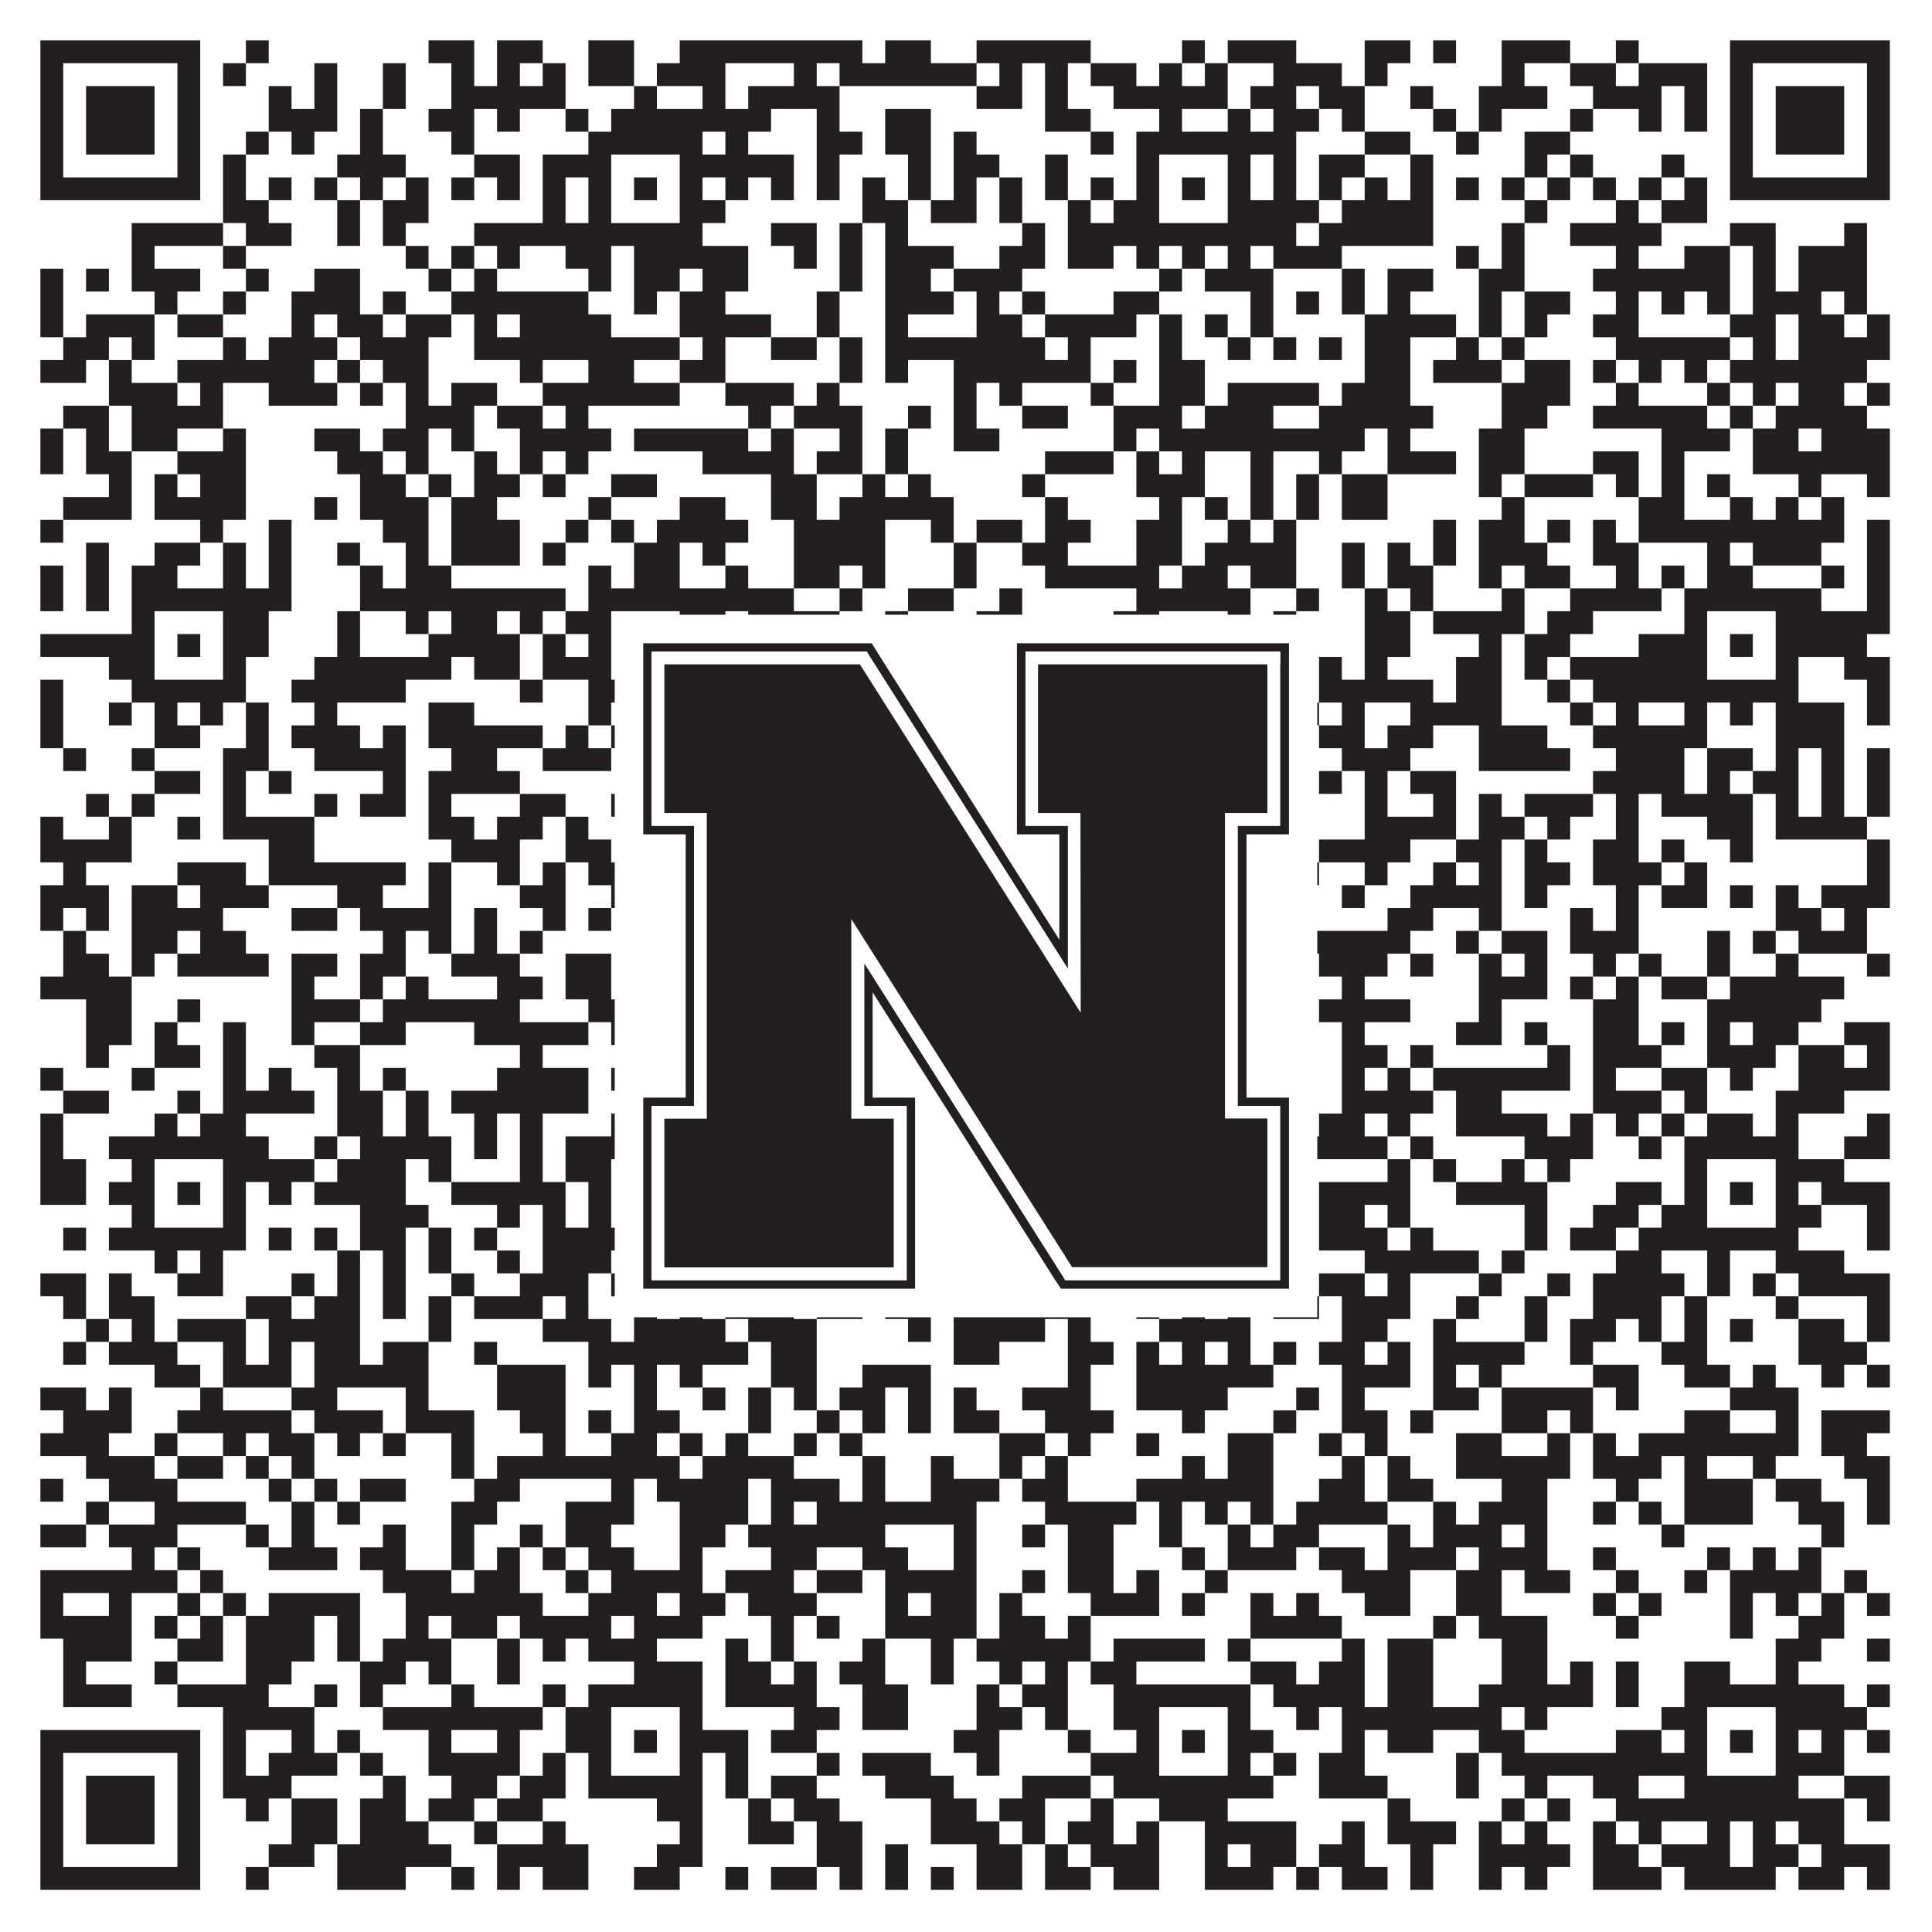
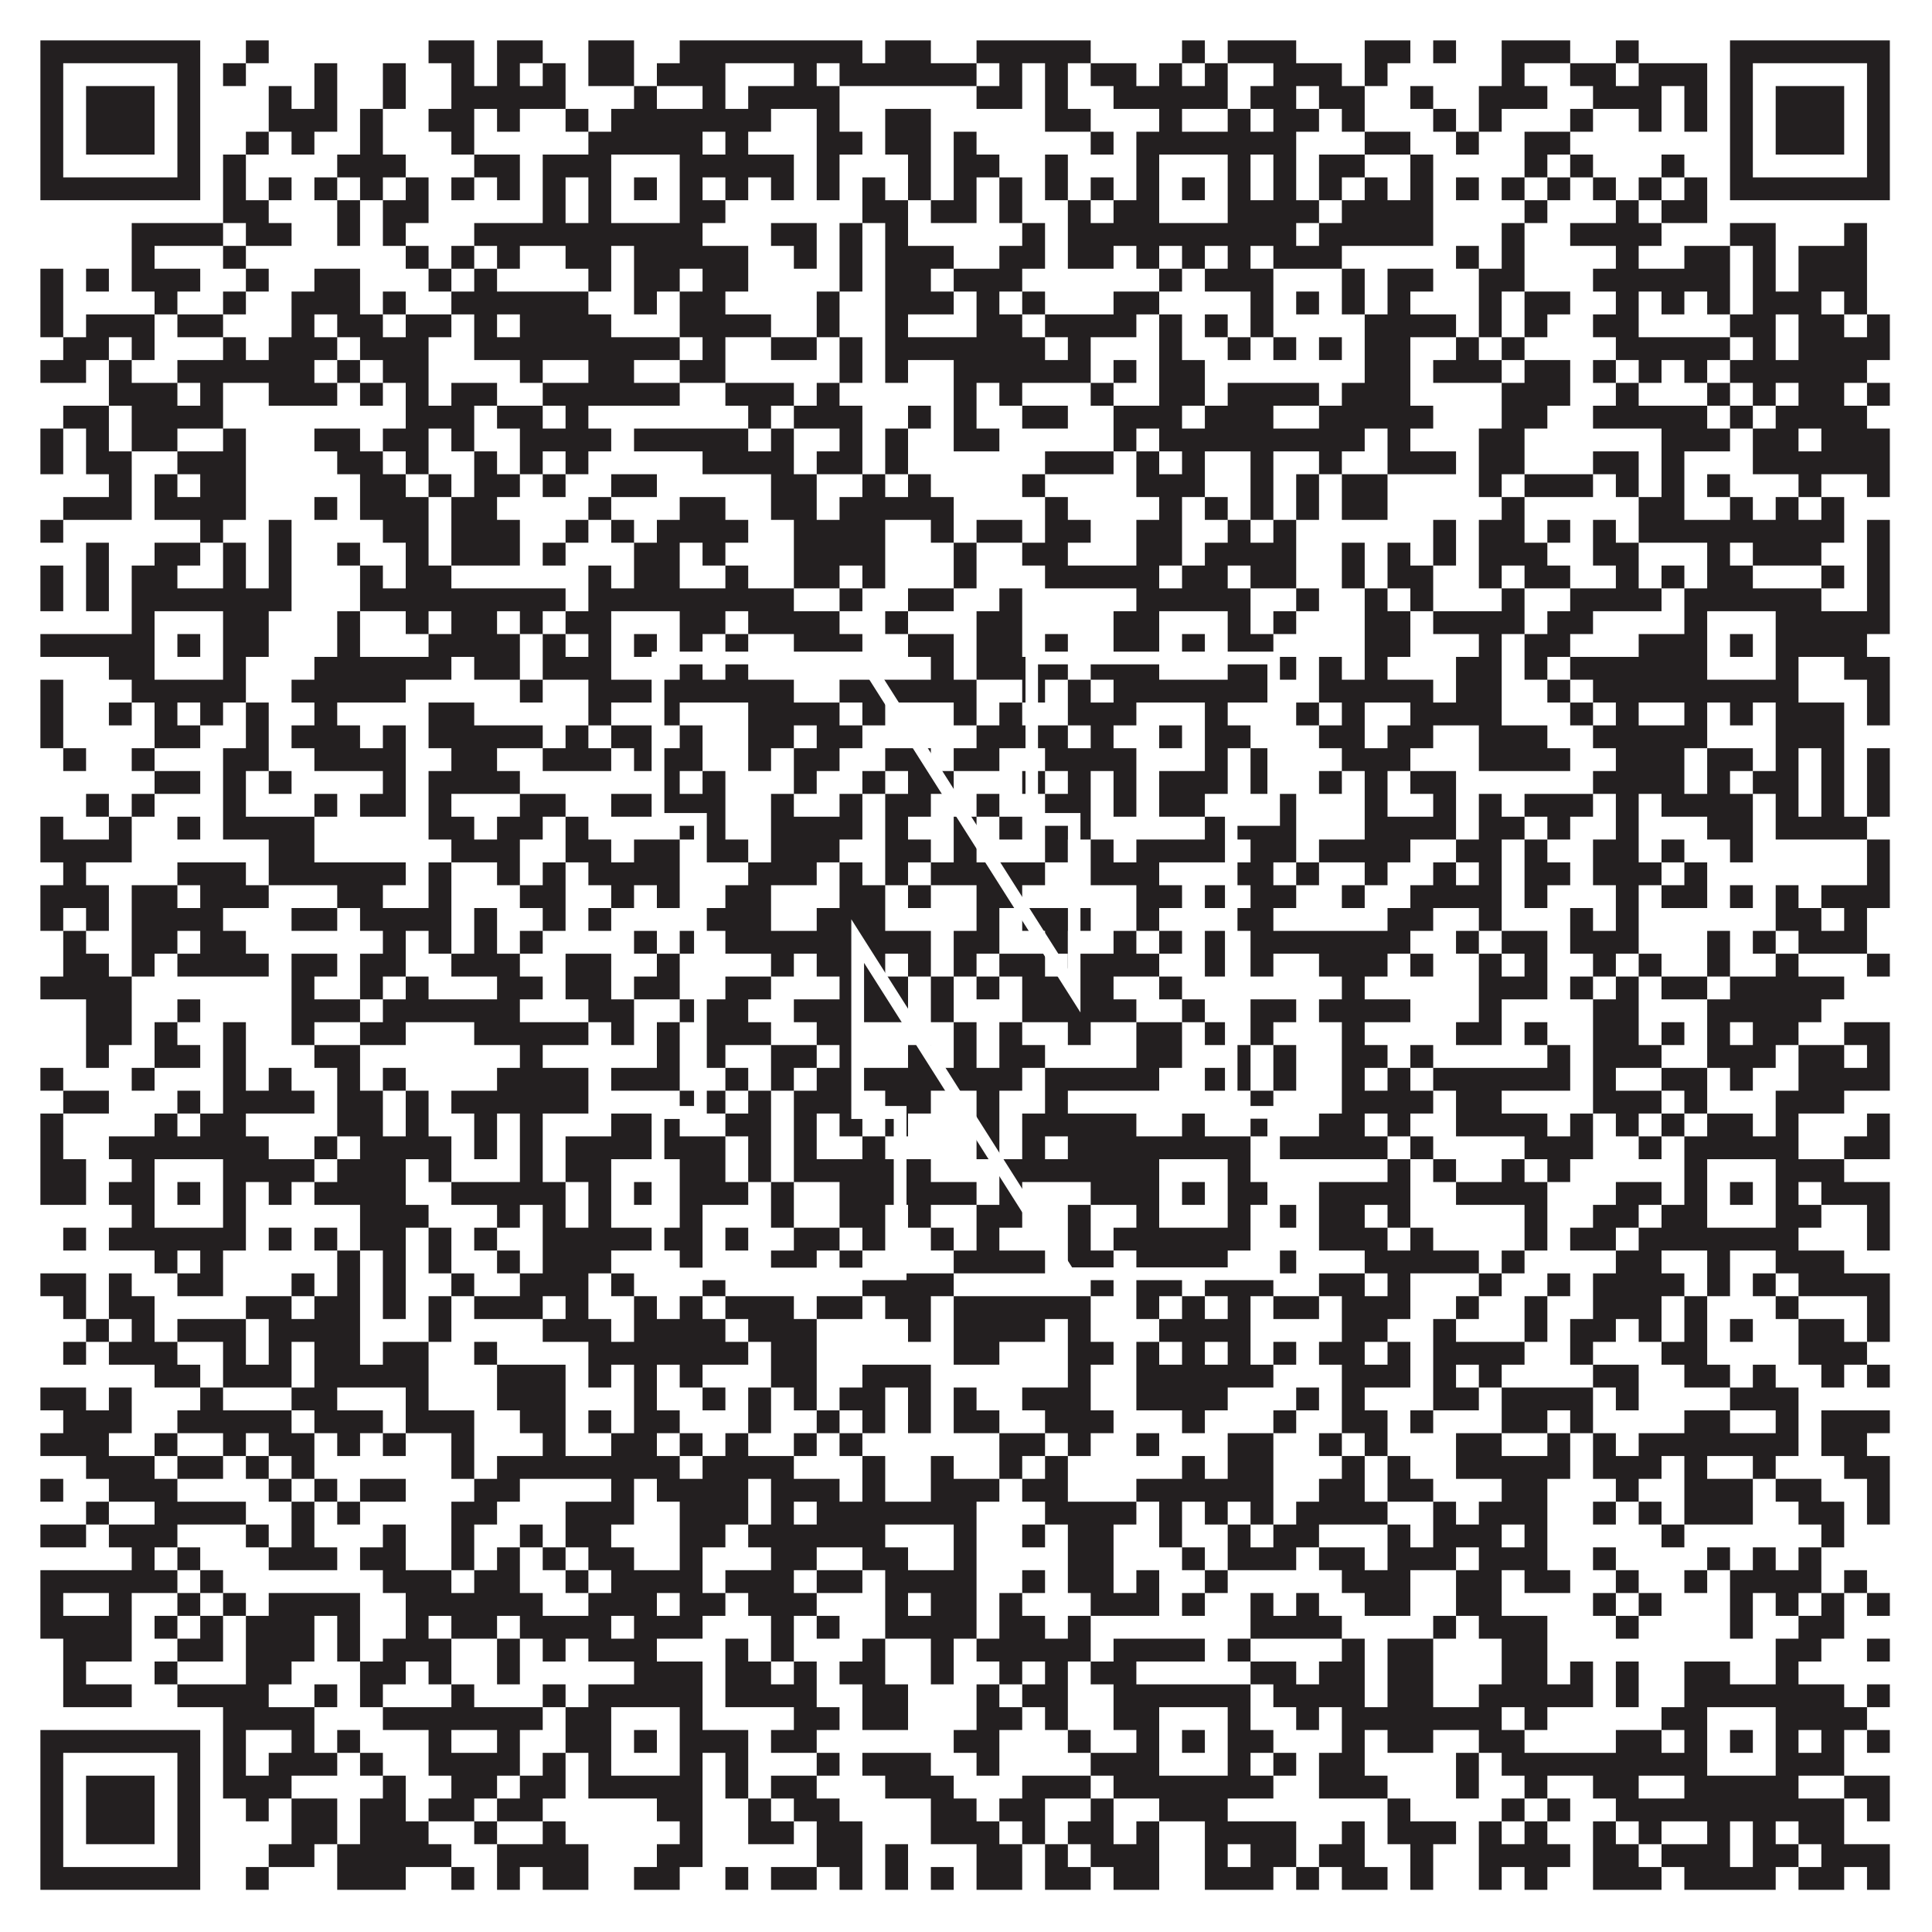
<svg xmlns="http://www.w3.org/2000/svg" version="1.1" width="1100px" height="1100px" viewBox="0 0 1100 1100">
  <rect x="0" y="0" width="1100" height="1100" fill="#ffffff" fill-opacity="1" />
  <path fill="#231f20" fill-opacity="1" d="M23,23L114,23L114,36L23,36ZM140,23L153,23L153,36L140,36ZM244,23L270,23L270,36L244,36ZM283,23L309,23L309,36L283,36ZM335,23L361,23L361,36L335,36ZM387,23L491,23L491,36L387,36ZM504,23L530,23L530,36L504,36ZM556,23L621,23L621,36L556,36ZM673,23L686,23L686,36L673,36ZM699,23L738,23L738,36L699,36ZM777,23L803,23L803,36L777,36ZM816,23L829,23L829,36L816,36ZM855,23L894,23L894,36L855,36ZM920,23L933,23L933,36L920,36ZM985,23L1076,23L1076,36L985,36ZM23,36L36,36L36,49L23,49ZM101,36L114,36L114,49L101,49ZM127,36L140,36L140,49L127,49ZM179,36L192,36L192,49L179,49ZM218,36L231,36L231,49L218,49ZM257,36L270,36L270,49L257,49ZM283,36L296,36L296,49L283,49ZM309,36L322,36L322,49L309,49ZM335,36L361,36L361,49L335,49ZM374,36L413,36L413,49L374,49ZM452,36L465,36L465,49L452,49ZM478,36L556,36L556,49L478,49ZM569,36L582,36L582,49L569,49ZM595,36L608,36L608,49L595,49ZM621,36L647,36L647,49L621,49ZM660,36L673,36L673,49L660,49ZM686,36L699,36L699,49L686,49ZM725,36L764,36L764,49L725,49ZM777,36L790,36L790,49L777,49ZM855,36L868,36L868,49L855,49ZM894,36L920,36L920,49L894,49ZM933,36L972,36L972,49L933,49ZM985,36L998,36L998,49L985,49ZM1063,36L1076,36L1076,49L1063,49ZM23,49L36,49L36,62L23,62ZM49,49L88,49L88,62L49,62ZM101,49L114,49L114,62L101,62ZM153,49L166,49L166,62L153,62ZM179,49L192,49L192,62L179,62ZM218,49L231,49L231,62L218,62ZM257,49L322,49L322,62L257,62ZM361,49L374,49L374,62L361,62ZM400,49L413,49L413,62L400,62ZM426,49L478,49L478,62L426,62ZM556,49L582,49L582,62L556,62ZM595,49L608,49L608,62L595,62ZM634,49L699,49L699,62L634,62ZM712,49L738,49L738,62L712,62ZM751,49L777,49L777,62L751,62ZM803,49L816,49L816,62L803,62ZM842,49L881,49L881,62L842,62ZM907,49L946,49L946,62L907,62ZM959,49L972,49L972,62L959,62ZM985,49L998,49L998,62L985,62ZM1011,49L1050,49L1050,62L1011,62ZM1063,49L1076,49L1076,62L1063,62ZM23,62L36,62L36,75L23,75ZM49,62L88,62L88,75L49,75ZM101,62L114,62L114,75L101,75ZM153,62L192,62L192,75L153,75ZM205,62L218,62L218,75L205,75ZM244,62L270,62L270,75L244,75ZM283,62L296,62L296,75L283,75ZM322,62L335,62L335,75L322,75ZM348,62L439,62L439,75L348,75ZM465,62L478,62L478,75L465,75ZM504,62L530,62L530,75L504,75ZM595,62L621,62L621,75L595,75ZM660,62L673,62L673,75L660,75ZM699,62L712,62L712,75L699,75ZM725,62L751,62L751,75L725,75ZM764,62L777,62L777,75L764,75ZM816,62L829,62L829,75L816,75ZM842,62L855,62L855,75L842,75ZM894,62L907,62L907,75L894,75ZM933,62L946,62L946,75L933,75ZM959,62L972,62L972,75L959,75ZM985,62L998,62L998,75L985,75ZM1011,62L1050,62L1050,75L1011,75ZM1063,62L1076,62L1076,75L1063,75ZM23,75L36,75L36,88L23,88ZM49,75L88,75L88,88L49,88ZM101,75L114,75L114,88L101,88ZM140,75L153,75L153,88L140,88ZM166,75L179,75L179,88L166,88ZM205,75L218,75L218,88L205,88ZM257,75L270,75L270,88L257,88ZM335,75L400,75L400,88L335,88ZM413,75L426,75L426,88L413,88ZM465,75L491,75L491,88L465,88ZM504,75L530,75L530,88L504,88ZM543,75L556,75L556,88L543,88ZM621,75L634,75L634,88L621,88ZM647,75L738,75L738,88L647,88ZM777,75L803,75L803,88L777,88ZM829,75L842,75L842,88L829,88ZM868,75L894,75L894,88L868,88ZM985,75L998,75L998,88L985,88ZM1011,75L1050,75L1050,88L1011,88ZM1063,75L1076,75L1076,88L1063,88ZM23,88L36,88L36,101L23,101ZM101,88L114,88L114,101L101,101ZM127,88L140,88L140,101L127,101ZM192,88L231,88L231,101L192,101ZM270,88L296,88L296,101L270,101ZM309,88L348,88L348,101L309,101ZM387,88L452,88L452,101L387,101ZM465,88L478,88L478,101L465,101ZM517,88L530,88L530,101L517,101ZM543,88L569,88L569,101L543,101ZM595,88L608,88L608,101L595,101ZM647,88L660,88L660,101L647,101ZM699,88L712,88L712,101L699,101ZM725,88L738,88L738,101L725,101ZM751,88L777,88L777,101L751,101ZM803,88L816,88L816,101L803,101ZM868,88L881,88L881,101L868,101ZM894,88L907,88L907,101L894,101ZM946,88L959,88L959,101L946,101ZM985,88L998,88L998,101L985,101ZM1063,88L1076,88L1076,101L1063,101ZM23,101L114,101L114,114L23,114ZM127,101L140,101L140,114L127,114ZM153,101L166,101L166,114L153,114ZM179,101L192,101L192,114L179,114ZM205,101L218,101L218,114L205,114ZM231,101L244,101L244,114L231,114ZM257,101L270,101L270,114L257,114ZM283,101L296,101L296,114L283,114ZM309,101L322,101L322,114L309,114ZM335,101L348,101L348,114L335,114ZM361,101L374,101L374,114L361,114ZM387,101L400,101L400,114L387,114ZM413,101L426,101L426,114L413,114ZM439,101L452,101L452,114L439,114ZM465,101L478,101L478,114L465,114ZM491,101L504,101L504,114L491,114ZM517,101L530,101L530,114L517,114ZM543,101L556,101L556,114L543,114ZM569,101L582,101L582,114L569,114ZM595,101L608,101L608,114L595,114ZM621,101L634,101L634,114L621,114ZM647,101L660,101L660,114L647,114ZM673,101L686,101L686,114L673,114ZM699,101L712,101L712,114L699,114ZM725,101L738,101L738,114L725,114ZM751,101L764,101L764,114L751,114ZM777,101L790,101L790,114L777,114ZM803,101L816,101L816,114L803,114ZM829,101L842,101L842,114L829,114ZM855,101L868,101L868,114L855,114ZM881,101L894,101L894,114L881,114ZM907,101L920,101L920,114L907,114ZM933,101L946,101L946,114L933,114ZM959,101L972,101L972,114L959,114ZM985,101L1076,101L1076,114L985,114ZM127,114L153,114L153,127L127,127ZM192,114L205,114L205,127L192,127ZM218,114L244,114L244,127L218,127ZM309,114L322,114L322,127L309,127ZM335,114L348,114L348,127L335,127ZM387,114L413,114L413,127L387,127ZM491,114L517,114L517,127L491,127ZM530,114L556,114L556,127L530,127ZM569,114L582,114L582,127L569,127ZM608,114L621,114L621,127L608,127ZM634,114L660,114L660,127L634,127ZM699,114L751,114L751,127L699,127ZM764,114L816,114L816,127L764,127ZM868,114L881,114L881,127L868,127ZM920,114L933,114L933,127L920,127ZM946,114L972,114L972,127L946,127ZM75,127L127,127L127,140L75,140ZM140,127L166,127L166,140L140,140ZM192,127L205,127L205,140L192,140ZM218,127L231,127L231,140L218,140ZM270,127L400,127L400,140L270,140ZM439,127L465,127L465,140L439,140ZM478,127L491,127L491,140L478,140ZM504,127L517,127L517,140L504,140ZM582,127L595,127L595,140L582,140ZM608,127L738,127L738,140L608,140ZM751,127L816,127L816,140L751,140ZM855,127L868,127L868,140L855,140ZM894,127L946,127L946,140L894,140ZM985,127L1011,127L1011,140L985,140ZM1050,127L1063,127L1063,140L1050,140ZM75,140L88,140L88,153L75,153ZM127,140L140,140L140,153L127,153ZM231,140L244,140L244,153L231,153ZM257,140L270,140L270,153L257,153ZM283,140L296,140L296,153L283,153ZM322,140L348,140L348,153L322,153ZM361,140L426,140L426,153L361,153ZM452,140L465,140L465,153L452,153ZM478,140L491,140L491,153L478,153ZM504,140L543,140L543,153L504,153ZM569,140L595,140L595,153L569,153ZM608,140L634,140L634,153L608,153ZM647,140L660,140L660,153L647,153ZM673,140L686,140L686,153L673,153ZM699,140L712,140L712,153L699,153ZM725,140L764,140L764,153L725,153ZM829,140L842,140L842,153L829,153ZM855,140L868,140L868,153L855,153ZM920,140L933,140L933,153L920,153ZM959,140L985,140L985,153L959,153ZM998,140L1011,140L1011,153L998,153ZM1024,140L1063,140L1063,153L1024,153ZM23,153L36,153L36,166L23,166ZM49,153L62,153L62,166L49,166ZM75,153L114,153L114,166L75,166ZM140,153L153,153L153,166L140,166ZM179,153L205,153L205,166L179,166ZM244,153L257,153L257,166L244,166ZM270,153L283,153L283,166L270,166ZM335,153L348,153L348,166L335,166ZM361,153L387,153L387,166L361,166ZM400,153L426,153L426,166L400,166ZM478,153L491,153L491,166L478,166ZM504,153L530,153L530,166L504,166ZM543,153L582,153L582,166L543,166ZM660,153L673,153L673,166L660,166ZM686,153L725,153L725,166L686,166ZM764,153L777,153L777,166L764,166ZM790,153L816,153L816,166L790,166ZM842,153L868,153L868,166L842,166ZM907,153L985,153L985,166L907,166ZM998,153L1011,153L1011,166L998,166ZM1024,153L1063,153L1063,166L1024,166ZM23,166L36,166L36,179L23,179ZM88,166L101,166L101,179L88,179ZM127,166L140,166L140,179L127,179ZM166,166L205,166L205,179L166,179ZM218,166L231,166L231,179L218,179ZM257,166L335,166L335,179L257,179ZM361,166L374,166L374,179L361,179ZM387,166L413,166L413,179L387,179ZM465,166L478,166L478,179L465,179ZM504,166L543,166L543,179L504,179ZM556,166L569,166L569,179L556,179ZM582,166L595,166L595,179L582,179ZM634,166L660,166L660,179L634,179ZM712,166L725,166L725,179L712,179ZM738,166L751,166L751,179L738,179ZM764,166L777,166L777,179L764,179ZM790,166L803,166L803,179L790,179ZM842,166L855,166L855,179L842,179ZM868,166L894,166L894,179L868,179ZM920,166L933,166L933,179L920,179ZM946,166L959,166L959,179L946,179ZM972,166L985,166L985,179L972,179ZM998,166L1037,166L1037,179L998,179ZM1050,166L1063,166L1063,179L1050,179ZM23,179L36,179L36,192L23,192ZM49,179L88,179L88,192L49,192ZM101,179L127,179L127,192L101,192ZM166,179L179,179L179,192L166,192ZM192,179L218,179L218,192L192,192ZM231,179L257,179L257,192L231,192ZM270,179L283,179L283,192L270,192ZM296,179L348,179L348,192L296,192ZM387,179L439,179L439,192L387,192ZM465,179L478,179L478,192L465,192ZM504,179L517,179L517,192L504,192ZM556,179L582,179L582,192L556,192ZM595,179L647,179L647,192L595,192ZM660,179L673,179L673,192L660,192ZM686,179L699,179L699,192L686,192ZM712,179L725,179L725,192L712,192ZM777,179L829,179L829,192L777,192ZM842,179L855,179L855,192L842,192ZM868,179L881,179L881,192L868,192ZM907,179L933,179L933,192L907,192ZM985,179L1011,179L1011,192L985,192ZM1024,179L1050,179L1050,192L1024,192ZM1063,179L1076,179L1076,192L1063,192ZM36,192L62,192L62,205L36,205ZM75,192L88,192L88,205L75,205ZM127,192L140,192L140,205L127,205ZM153,192L192,192L192,205L153,205ZM205,192L244,192L244,205L205,205ZM270,192L387,192L387,205L270,205ZM400,192L413,192L413,205L400,205ZM439,192L465,192L465,205L439,205ZM478,192L491,192L491,205L478,205ZM504,192L595,192L595,205L504,205ZM608,192L621,192L621,205L608,205ZM660,192L673,192L673,205L660,205ZM699,192L712,192L712,205L699,205ZM725,192L738,192L738,205L725,205ZM751,192L764,192L764,205L751,205ZM777,192L803,192L803,205L777,205ZM829,192L842,192L842,205L829,205ZM855,192L868,192L868,205L855,205ZM920,192L985,192L985,205L920,205ZM998,192L1011,192L1011,205L998,205ZM1024,192L1076,192L1076,205L1024,205ZM23,205L49,205L49,218L23,218ZM62,205L75,205L75,218L62,218ZM101,205L179,205L179,218L101,218ZM192,205L205,205L205,218L192,218ZM218,205L244,205L244,218L218,218ZM296,205L309,205L309,218L296,218ZM335,205L361,205L361,218L335,218ZM387,205L413,205L413,218L387,218ZM478,205L491,205L491,218L478,218ZM504,205L517,205L517,218L504,218ZM543,205L621,205L621,218L543,218ZM634,205L647,205L647,218L634,218ZM660,205L686,205L686,218L660,218ZM777,205L803,205L803,218L777,218ZM816,205L855,205L855,218L816,218ZM868,205L894,205L894,218L868,218ZM907,205L920,205L920,218L907,218ZM933,205L946,205L946,218L933,218ZM959,205L972,205L972,218L959,218ZM985,205L1063,205L1063,218L985,218ZM62,218L101,218L101,231L62,231ZM114,218L127,218L127,231L114,231ZM153,218L192,218L192,231L153,231ZM205,218L218,218L218,231L205,231ZM231,218L244,218L244,231L231,231ZM257,218L283,218L283,231L257,231ZM309,218L387,218L387,231L309,231ZM413,218L452,218L452,231L413,231ZM465,218L478,218L478,231L465,231ZM543,218L556,218L556,231L543,231ZM569,218L582,218L582,231L569,231ZM621,218L634,218L634,231L621,231ZM660,218L686,218L686,231L660,231ZM699,218L751,218L751,231L699,231ZM764,218L803,218L803,231L764,231ZM855,218L894,218L894,231L855,231ZM920,218L933,218L933,231L920,231ZM972,218L985,218L985,231L972,231ZM998,218L1011,218L1011,231L998,231ZM1024,218L1050,218L1050,231L1024,231ZM1063,218L1076,218L1076,231L1063,231ZM36,231L62,231L62,244L36,244ZM75,231L127,231L127,244L75,244ZM231,231L270,231L270,244L231,244ZM283,231L309,231L309,244L283,244ZM322,231L335,231L335,244L322,244ZM426,231L439,231L439,244L426,244ZM452,231L491,231L491,244L452,244ZM517,231L530,231L530,244L517,244ZM543,231L556,231L556,244L543,244ZM582,231L608,231L608,244L582,244ZM634,231L673,231L673,244L634,244ZM686,231L725,231L725,244L686,244ZM751,231L816,231L816,244L751,244ZM855,231L881,231L881,244L855,244ZM907,231L972,231L972,244L907,244ZM985,231L998,231L998,244L985,244ZM1011,231L1063,231L1063,244L1011,244ZM23,244L36,244L36,257L23,257ZM49,244L62,244L62,257L49,257ZM75,244L101,244L101,257L75,257ZM127,244L140,244L140,257L127,257ZM179,244L205,244L205,257L179,257ZM218,244L244,244L244,257L218,257ZM257,244L270,244L270,257L257,257ZM296,244L348,244L348,257L296,257ZM361,244L426,244L426,257L361,257ZM439,244L452,244L452,257L439,257ZM478,244L491,244L491,257L478,257ZM504,244L517,244L517,257L504,257ZM543,244L569,244L569,257L543,257ZM634,244L647,244L647,257L634,257ZM660,244L777,244L777,257L660,257ZM790,244L803,244L803,257L790,257ZM842,244L868,244L868,257L842,257ZM946,244L985,244L985,257L946,257ZM998,244L1024,244L1024,257L998,257ZM1037,244L1076,244L1076,257L1037,257ZM23,257L36,257L36,270L23,270ZM49,257L75,257L75,270L49,270ZM101,257L140,257L140,270L101,270ZM192,257L218,257L218,270L192,270ZM231,257L244,257L244,270L231,270ZM270,257L283,257L283,270L270,270ZM296,257L309,257L309,270L296,270ZM322,257L335,257L335,270L322,270ZM400,257L452,257L452,270L400,270ZM465,257L491,257L491,270L465,270ZM504,257L517,257L517,270L504,270ZM595,257L634,257L634,270L595,270ZM647,257L660,257L660,270L647,270ZM673,257L686,257L686,270L673,270ZM712,257L725,257L725,270L712,270ZM751,257L764,257L764,270L751,270ZM790,257L829,257L829,270L790,270ZM842,257L868,257L868,270L842,270ZM907,257L933,257L933,270L907,270ZM946,257L959,257L959,270L946,270ZM998,257L1076,257L1076,270L998,270ZM62,270L75,270L75,283L62,283ZM88,270L101,270L101,283L88,283ZM114,270L140,270L140,283L114,283ZM205,270L231,270L231,283L205,283ZM244,270L257,270L257,283L244,283ZM270,270L296,270L296,283L270,283ZM309,270L322,270L322,283L309,283ZM348,270L374,270L374,283L348,283ZM439,270L465,270L465,283L439,283ZM491,270L504,270L504,283L491,283ZM517,270L530,270L530,283L517,283ZM582,270L595,270L595,283L582,283ZM647,270L686,270L686,283L647,283ZM712,270L725,270L725,283L712,283ZM738,270L751,270L751,283L738,283ZM764,270L790,270L790,283L764,283ZM842,270L855,270L855,283L842,283ZM868,270L907,270L907,283L868,283ZM920,270L933,270L933,283L920,283ZM946,270L959,270L959,283L946,283ZM972,270L985,270L985,283L972,283ZM1024,270L1037,270L1037,283L1024,283ZM1063,270L1076,270L1076,283L1063,283ZM36,283L75,283L75,296L36,296ZM88,283L140,283L140,296L88,296ZM179,283L192,283L192,296L179,296ZM205,283L244,283L244,296L205,296ZM257,283L283,283L283,296L257,296ZM335,283L348,283L348,296L335,296ZM387,283L413,283L413,296L387,296ZM439,283L465,283L465,296L439,296ZM478,283L543,283L543,296L478,296ZM595,283L608,283L608,296L595,296ZM660,283L673,283L673,296L660,296ZM686,283L699,283L699,296L686,296ZM712,283L725,283L725,296L712,296ZM738,283L751,283L751,296L738,296ZM764,283L790,283L790,296L764,296ZM855,283L868,283L868,296L855,296ZM933,283L959,283L959,296L933,296ZM985,283L998,283L998,296L985,296ZM1011,283L1024,283L1024,296L1011,296ZM1037,283L1050,283L1050,296L1037,296ZM23,296L36,296L36,309L23,309ZM114,296L127,296L127,309L114,309ZM153,296L166,296L166,309L153,309ZM218,296L244,296L244,309L218,309ZM257,296L296,296L296,309L257,309ZM322,296L335,296L335,309L322,309ZM348,296L361,296L361,309L348,309ZM374,296L426,296L426,309L374,309ZM452,296L504,296L504,309L452,309ZM530,296L543,296L543,309L530,309ZM556,296L582,296L582,309L556,309ZM595,296L621,296L621,309L595,309ZM647,296L673,296L673,309L647,309ZM699,296L712,296L712,309L699,309ZM725,296L738,296L738,309L725,309ZM816,296L829,296L829,309L816,309ZM842,296L868,296L868,309L842,309ZM881,296L894,296L894,309L881,309ZM907,296L920,296L920,309L907,309ZM933,296L1050,296L1050,309L933,309ZM1063,296L1076,296L1076,309L1063,309ZM49,309L62,309L62,322L49,322ZM88,309L114,309L114,322L88,322ZM127,309L140,309L140,322L127,322ZM153,309L166,309L166,322L153,322ZM192,309L205,309L205,322L192,322ZM231,309L244,309L244,322L231,322ZM257,309L296,309L296,322L257,322ZM309,309L322,309L322,322L309,322ZM361,309L387,309L387,322L361,322ZM400,309L413,309L413,322L400,322ZM452,309L504,309L504,322L452,322ZM543,309L556,309L556,322L543,322ZM582,309L608,309L608,322L582,322ZM647,309L673,309L673,322L647,322ZM686,309L738,309L738,322L686,322ZM764,309L777,309L777,322L764,322ZM790,309L803,309L803,322L790,322ZM816,309L829,309L829,322L816,322ZM842,309L881,309L881,322L842,322ZM907,309L933,309L933,322L907,322ZM972,309L985,309L985,322L972,322ZM998,309L1037,309L1037,322L998,322ZM1063,309L1076,309L1076,322L1063,322ZM23,322L36,322L36,335L23,335ZM49,322L62,322L62,335L49,335ZM75,322L101,322L101,335L75,335ZM127,322L140,322L140,335L127,335ZM153,322L166,322L166,335L153,335ZM205,322L218,322L218,335L205,335ZM231,322L257,322L257,335L231,335ZM335,322L348,322L348,335L335,335ZM361,322L387,322L387,335L361,335ZM413,322L426,322L426,335L413,335ZM452,322L478,322L478,335L452,335ZM491,322L504,322L504,335L491,335ZM543,322L556,322L556,335L543,335ZM595,322L660,322L660,335L595,335ZM673,322L699,322L699,335L673,335ZM712,322L738,322L738,335L712,335ZM764,322L777,322L777,335L764,335ZM790,322L816,322L816,335L790,335ZM842,322L855,322L855,335L842,335ZM868,322L894,322L894,335L868,335ZM920,322L933,322L933,335L920,335ZM946,322L959,322L959,335L946,335ZM972,322L998,322L998,335L972,335ZM1037,322L1050,322L1050,335L1037,335ZM1063,322L1076,322L1076,335L1063,335ZM23,335L36,335L36,348L23,348ZM49,335L62,335L62,348L49,348ZM75,335L166,335L166,348L75,348ZM205,335L322,335L322,348L205,348ZM335,335L452,335L452,348L335,348ZM478,335L491,335L491,348L478,348ZM517,335L543,335L543,348L517,348ZM569,335L582,335L582,348L569,348ZM647,335L712,335L712,348L647,348ZM738,335L751,335L751,348L738,348ZM777,335L790,335L790,348L777,348ZM803,335L816,335L816,348L803,348ZM855,335L868,335L868,348L855,348ZM894,335L946,335L946,348L894,348ZM959,335L1037,335L1037,348L959,348ZM1063,335L1076,335L1076,348L1063,348ZM75,348L88,348L88,361L75,361ZM127,348L153,348L153,361L127,361ZM192,348L205,348L205,361L192,361ZM231,348L244,348L244,361L231,361ZM257,348L283,348L283,361L257,361ZM296,348L309,348L309,361L296,361ZM322,348L348,348L348,361L322,361ZM387,348L413,348L413,361L387,361ZM426,348L478,348L478,361L426,361ZM504,348L517,348L517,361L504,361ZM556,348L582,348L582,361L556,361ZM634,348L660,348L660,361L634,361ZM699,348L712,348L712,361L699,361ZM725,348L738,348L738,361L725,361ZM777,348L803,348L803,361L777,361ZM816,348L868,348L868,361L816,361ZM881,348L907,348L907,361L881,361ZM959,348L972,348L972,361L959,361ZM1011,348L1076,348L1076,361L1011,361ZM23,361L88,361L88,374L23,374ZM101,361L114,361L114,374L101,374ZM127,361L153,361L153,374L127,374ZM192,361L205,361L205,374L192,374ZM244,361L296,361L296,374L244,374ZM309,361L322,361L322,374L309,374ZM335,361L348,361L348,374L335,374ZM361,361L374,361L374,374L361,374ZM387,361L400,361L400,374L387,374ZM413,361L426,361L426,374L413,374ZM452,361L491,361L491,374L452,374ZM517,361L543,361L543,374L517,374ZM556,361L582,361L582,374L556,374ZM595,361L608,361L608,374L595,374ZM634,361L660,361L660,374L634,374ZM673,361L686,361L686,374L673,374ZM699,361L725,361L725,374L699,374ZM777,361L803,361L803,374L777,374ZM842,361L855,361L855,374L842,374ZM868,361L894,361L894,374L868,374ZM933,361L972,361L972,374L933,374ZM985,361L998,361L998,374L985,374ZM1011,361L1063,361L1063,374L1011,374ZM62,374L88,374L88,387L62,387ZM127,374L140,374L140,387L127,387ZM179,374L257,374L257,387L179,387ZM270,374L296,374L296,387L270,387ZM309,374L348,374L348,387L309,387ZM387,374L400,374L400,387L387,387ZM413,374L426,374L426,387L413,387ZM530,374L543,374L543,387L530,387ZM556,374L608,374L608,387L556,387ZM621,374L660,374L660,387L621,387ZM699,374L738,374L738,387L699,387ZM751,374L764,374L764,387L751,387ZM777,374L790,374L790,387L777,387ZM829,374L855,374L855,387L829,387ZM868,374L881,374L881,387L868,387ZM894,374L972,374L972,387L894,387ZM1011,374L1024,374L1024,387L1011,387ZM1050,374L1076,374L1076,387L1050,387ZM23,387L36,387L36,400L23,400ZM75,387L140,387L140,400L75,400ZM166,387L231,387L231,400L166,400ZM296,387L309,387L309,400L296,400ZM335,387L452,387L452,400L335,400ZM478,387L556,387L556,400L478,400ZM582,387L595,387L595,400L582,400ZM608,387L621,387L621,400L608,400ZM634,387L725,387L725,400L634,400ZM751,387L816,387L816,400L751,400ZM829,387L855,387L855,400L829,400ZM881,387L894,387L894,400L881,400ZM907,387L1024,387L1024,400L907,400ZM1063,387L1076,387L1076,400L1063,400ZM23,400L36,400L36,413L23,413ZM62,400L75,400L75,413L62,413ZM88,400L101,400L101,413L88,413ZM114,400L127,400L127,413L114,413ZM140,400L153,400L153,413L140,413ZM179,400L192,400L192,413L179,413ZM244,400L270,400L270,413L244,413ZM335,400L348,400L348,413L335,413ZM374,400L387,400L387,413L374,413ZM426,400L478,400L478,413L426,413ZM491,400L504,400L504,413L491,413ZM543,400L556,400L556,413L543,413ZM569,400L582,400L582,413L569,413ZM608,400L647,400L647,413L608,413ZM686,400L699,400L699,413L686,413ZM738,400L751,400L751,413L738,413ZM764,400L777,400L777,413L764,413ZM803,400L855,400L855,413L803,413ZM894,400L907,400L907,413L894,413ZM920,400L933,400L933,413L920,413ZM959,400L972,400L972,413L959,413ZM985,400L998,400L998,413L985,413ZM1011,400L1050,400L1050,413L1011,413ZM1063,400L1076,400L1076,413L1063,413ZM23,413L36,413L36,426L23,426ZM88,413L114,413L114,426L88,426ZM140,413L153,413L153,426L140,426ZM166,413L205,413L205,426L166,426ZM218,413L231,413L231,426L218,426ZM244,413L309,413L309,426L244,426ZM322,413L335,413L335,426L322,426ZM348,413L374,413L374,426L348,426ZM387,413L400,413L400,426L387,426ZM426,413L452,413L452,426L426,426ZM465,413L491,413L491,426L465,426ZM556,413L608,413L608,426L556,426ZM621,413L634,413L634,426L621,426ZM660,413L673,413L673,426L660,426ZM686,413L712,413L712,426L686,426ZM751,413L777,413L777,426L751,426ZM790,413L816,413L816,426L790,426ZM842,413L881,413L881,426L842,426ZM907,413L972,413L972,426L907,426ZM1011,413L1050,413L1050,426L1011,426ZM36,426L49,426L49,439L36,439ZM75,426L88,426L88,439L75,439ZM127,426L153,426L153,439L127,439ZM179,426L231,426L231,439L179,439ZM257,426L283,426L283,439L257,439ZM309,426L348,426L348,439L309,439ZM361,426L400,426L400,439L361,439ZM426,426L439,426L439,439L426,439ZM452,426L478,426L478,439L452,439ZM504,426L530,426L530,439L504,439ZM543,426L569,426L569,439L543,439ZM595,426L647,426L647,439L595,439ZM686,426L699,426L699,439L686,439ZM712,426L725,426L725,439L712,439ZM764,426L803,426L803,439L764,439ZM842,426L894,426L894,439L842,439ZM920,426L959,426L959,439L920,439ZM972,426L998,426L998,439L972,439ZM1011,426L1024,426L1024,439L1011,439ZM1037,426L1050,426L1050,439L1037,439ZM1063,426L1076,426L1076,439L1063,439ZM88,439L114,439L114,452L88,452ZM127,439L140,439L140,452L127,452ZM153,439L166,439L166,452L153,452ZM218,439L231,439L231,452L218,452ZM244,439L296,439L296,452L244,452ZM374,439L387,439L387,452L374,452ZM400,439L413,439L413,452L400,452ZM452,439L465,439L465,452L452,452ZM491,439L504,439L504,452L491,452ZM517,439L543,439L543,452L517,452ZM582,439L595,439L595,452L582,452ZM608,439L621,439L621,452L608,452ZM634,439L647,439L647,452L634,452ZM660,439L699,439L699,452L660,452ZM712,439L725,439L725,452L712,452ZM751,439L764,439L764,452L751,452ZM777,439L790,439L790,452L777,452ZM803,439L829,439L829,452L803,452ZM907,439L959,439L959,452L907,452ZM972,439L985,439L985,452L972,452ZM998,439L1024,439L1024,452L998,452ZM1037,439L1050,439L1050,452L1037,452ZM1063,439L1076,439L1076,452L1063,452ZM49,452L62,452L62,465L49,465ZM75,452L88,452L88,465L75,465ZM127,452L140,452L140,465L127,465ZM179,452L192,452L192,465L179,465ZM205,452L231,452L231,465L205,465ZM244,452L257,452L257,465L244,465ZM296,452L322,452L322,465L296,465ZM348,452L413,452L413,465L348,465ZM439,452L452,452L452,465L439,465ZM478,452L491,452L491,465L478,465ZM504,452L530,452L530,465L504,465ZM556,452L569,452L569,465L556,465ZM595,452L621,452L621,465L595,465ZM634,452L647,452L647,465L634,465ZM660,452L686,452L686,465L660,465ZM725,452L738,452L738,465L725,465ZM777,452L790,452L790,465L777,465ZM816,452L829,452L829,465L816,465ZM842,452L855,452L855,465L842,465ZM868,452L907,452L907,465L868,465ZM920,452L933,452L933,465L920,465ZM946,452L998,452L998,465L946,465ZM1011,452L1024,452L1024,465L1011,465ZM1037,452L1050,452L1050,465L1037,465ZM1063,452L1076,452L1076,465L1063,465ZM23,465L36,465L36,478L23,478ZM62,465L75,465L75,478L62,478ZM101,465L114,465L114,478L101,478ZM127,465L179,465L179,478L127,478ZM244,465L270,465L270,478L244,478ZM283,465L309,465L309,478L283,478ZM322,465L335,465L335,478L322,478ZM387,465L413,465L413,478L387,478ZM439,465L491,465L491,478L439,478ZM504,465L517,465L517,478L504,478ZM543,465L556,465L556,478L543,478ZM569,465L582,465L582,478L569,478ZM595,465L621,465L621,478L595,478ZM686,465L738,465L738,478L686,478ZM777,465L829,465L829,478L777,478ZM842,465L868,465L868,478L842,478ZM881,465L894,465L894,478L881,478ZM920,465L933,465L933,478L920,478ZM972,465L998,465L998,478L972,478ZM1011,465L1063,465L1063,478L1011,478ZM23,478L75,478L75,491L23,491ZM153,478L179,478L179,491L153,491ZM257,478L296,478L296,491L257,491ZM322,478L348,478L348,491L322,491ZM361,478L387,478L387,491L361,491ZM400,478L426,478L426,491L400,491ZM439,478L478,478L478,491L439,491ZM504,478L530,478L530,491L504,491ZM543,478L556,478L556,491L543,491ZM595,478L608,478L608,491L595,491ZM621,478L634,478L634,491L621,491ZM647,478L699,478L699,491L647,491ZM712,478L738,478L738,491L712,491ZM751,478L803,478L803,491L751,491ZM829,478L855,478L855,491L829,491ZM868,478L881,478L881,491L868,491ZM907,478L933,478L933,491L907,491ZM946,478L959,478L959,491L946,491ZM985,478L998,478L998,491L985,491ZM1063,478L1076,478L1076,491L1063,491ZM36,491L49,491L49,504L36,504ZM101,491L140,491L140,504L101,504ZM153,491L231,491L231,504L153,504ZM244,491L257,491L257,504L244,504ZM283,491L296,491L296,504L283,504ZM309,491L322,491L322,504L309,504ZM335,491L387,491L387,504L335,504ZM426,491L465,491L465,504L426,504ZM478,491L491,491L491,504L478,504ZM504,491L517,491L517,504L504,504ZM530,491L595,491L595,504L530,504ZM621,491L660,491L660,504L621,504ZM699,491L725,491L725,504L699,504ZM738,491L751,491L751,504L738,504ZM777,491L790,491L790,504L777,504ZM816,491L829,491L829,504L816,504ZM842,491L855,491L855,504L842,504ZM868,491L894,491L894,504L868,504ZM907,491L946,491L946,504L907,504ZM959,491L972,491L972,504L959,504ZM1063,491L1076,491L1076,504L1063,504ZM23,504L62,504L62,517L23,517ZM75,504L101,504L101,517L75,517ZM114,504L153,504L153,517L114,517ZM192,504L218,504L218,517L192,517ZM244,504L257,504L257,517L244,517ZM296,504L322,504L322,517L296,517ZM348,504L361,504L361,517L348,517ZM374,504L387,504L387,517L374,517ZM413,504L439,504L439,517L413,517ZM478,504L504,504L504,517L478,517ZM517,504L530,504L530,517L517,517ZM556,504L582,504L582,517L556,517ZM647,504L673,504L673,517L647,517ZM686,504L699,504L699,517L686,517ZM712,504L738,504L738,517L712,517ZM764,504L777,504L777,517L764,517ZM803,504L855,504L855,517L803,517ZM868,504L881,504L881,517L868,517ZM920,504L933,504L933,517L920,517ZM946,504L972,504L972,517L946,517ZM985,504L998,504L998,517L985,517ZM1011,504L1024,504L1024,517L1011,517ZM1037,504L1076,504L1076,517L1037,517ZM23,517L36,517L36,530L23,530ZM49,517L62,517L62,530L49,530ZM75,517L127,517L127,530L75,530ZM166,517L192,517L192,530L166,530ZM205,517L257,517L257,530L205,530ZM270,517L283,517L283,530L270,530ZM309,517L322,517L322,530L309,530ZM335,517L348,517L348,530L335,530ZM400,517L439,517L439,530L400,530ZM465,517L504,517L504,530L465,530ZM556,517L569,517L569,530L556,530ZM582,517L621,517L621,530L582,530ZM647,517L660,517L660,530L647,530ZM699,517L725,517L725,530L699,530ZM790,517L816,517L816,530L790,530ZM842,517L855,517L855,530L842,530ZM894,517L907,517L907,530L894,530ZM920,517L933,517L933,530L920,530ZM1011,517L1037,517L1037,530L1011,530ZM1050,517L1063,517L1063,530L1050,530ZM36,530L49,530L49,543L36,543ZM75,530L101,530L101,543L75,543ZM114,530L140,530L140,543L114,543ZM218,530L231,530L231,543L218,543ZM244,530L257,530L257,543L244,543ZM270,530L283,530L283,543L270,543ZM296,530L309,530L309,543L296,543ZM361,530L374,530L374,543L361,543ZM387,530L400,530L400,543L387,543ZM413,530L530,530L530,543L413,543ZM543,530L569,530L569,543L543,543ZM595,530L608,530L608,543L595,543ZM634,530L647,530L647,543L634,543ZM660,530L673,530L673,543L660,543ZM686,530L699,530L699,543L686,543ZM712,530L803,530L803,543L712,543ZM829,530L842,530L842,543L829,543ZM855,530L881,530L881,543L855,543ZM894,530L933,530L933,543L894,543ZM972,530L985,530L985,543L972,543ZM998,530L1011,530L1011,543L998,543ZM1024,530L1063,530L1063,543L1024,543ZM36,543L62,543L62,556L36,556ZM75,543L88,543L88,556L75,556ZM101,543L153,543L153,556L101,556ZM166,543L192,543L192,556L166,556ZM205,543L231,543L231,556L205,556ZM257,543L296,543L296,556L257,556ZM322,543L348,543L348,556L322,556ZM374,543L387,543L387,556L374,556ZM439,543L452,543L452,556L439,556ZM465,543L504,543L504,556L465,556ZM517,543L530,543L530,556L517,556ZM543,543L556,543L556,556L543,556ZM569,543L595,543L595,556L569,556ZM608,543L660,543L660,556L608,556ZM686,543L699,543L699,556L686,556ZM712,543L725,543L725,556L712,556ZM751,543L790,543L790,556L751,556ZM803,543L816,543L816,556L803,556ZM842,543L855,543L855,556L842,556ZM868,543L881,543L881,556L868,556ZM907,543L920,543L920,556L907,556ZM933,543L946,543L946,556L933,556ZM972,543L985,543L985,556L972,556ZM1011,543L1024,543L1024,556L1011,556ZM1063,543L1076,543L1076,556L1063,556ZM23,556L75,556L75,569L23,569ZM166,556L179,556L179,569L166,569ZM205,556L218,556L218,569L205,569ZM231,556L244,556L244,569L231,569ZM283,556L309,556L309,569L283,569ZM322,556L348,556L348,569L322,569ZM361,556L387,556L387,569L361,569ZM413,556L439,556L439,569L413,569ZM478,556L517,556L517,569L478,569ZM530,556L543,556L543,569L530,569ZM556,556L569,556L569,569L556,569ZM582,556L634,556L634,569L582,569ZM660,556L673,556L673,569L660,569ZM764,556L777,556L777,569L764,569ZM842,556L881,556L881,569L842,569ZM894,556L907,556L907,569L894,569ZM920,556L933,556L933,569L920,569ZM946,556L972,556L972,569L946,569ZM985,556L1050,556L1050,569L985,569ZM49,569L75,569L75,582L49,582ZM101,569L114,569L114,582L101,582ZM166,569L205,569L205,582L166,582ZM218,569L296,569L296,582L218,582ZM335,569L361,569L361,582L335,582ZM387,569L426,569L426,582L387,582ZM452,569L517,569L517,582L452,582ZM530,569L543,569L543,582L530,582ZM582,569L647,569L647,582L582,582ZM673,569L686,569L686,582L673,582ZM712,569L738,569L738,582L712,582ZM751,569L803,569L803,582L751,582ZM842,569L855,569L855,582L842,582ZM907,569L933,569L933,582L907,582ZM972,569L1037,569L1037,582L972,582ZM49,582L75,582L75,595L49,595ZM88,582L101,582L101,595L88,595ZM127,582L140,582L140,595L127,595ZM166,582L179,582L179,595L166,595ZM205,582L231,582L231,595L205,595ZM270,582L335,582L335,595L270,595ZM348,582L361,582L361,595L348,595ZM374,582L387,582L387,595L374,595ZM400,582L439,582L439,595L400,595ZM465,582L491,582L491,595L465,595ZM543,582L556,582L556,595L543,595ZM569,582L582,582L582,595L569,595ZM608,582L621,582L621,595L608,595ZM647,582L673,582L673,595L647,595ZM686,582L699,582L699,595L686,595ZM712,582L725,582L725,595L712,595ZM764,582L777,582L777,595L764,595ZM829,582L855,582L855,595L829,595ZM868,582L881,582L881,595L868,595ZM907,582L933,582L933,595L907,595ZM946,582L959,582L959,595L946,595ZM972,582L985,582L985,595L972,595ZM998,582L1024,582L1024,595L998,595ZM1050,582L1076,582L1076,595L1050,595ZM49,595L62,595L62,608L49,608ZM88,595L114,595L114,608L88,608ZM127,595L140,595L140,608L127,608ZM179,595L205,595L205,608L179,608ZM296,595L309,595L309,608L296,608ZM374,595L387,595L387,608L374,608ZM400,595L413,595L413,608L400,608ZM439,595L465,595L465,608L439,608ZM478,595L491,595L491,608L478,608ZM517,595L530,595L530,608L517,608ZM543,595L556,595L556,608L543,608ZM569,595L595,595L595,608L569,608ZM647,595L673,595L673,608L647,608ZM699,595L712,595L712,608L699,608ZM725,595L738,595L738,608L725,608ZM764,595L790,595L790,608L764,608ZM803,595L816,595L816,608L803,608ZM881,595L894,595L894,608L881,608ZM907,595L946,595L946,608L907,608ZM972,595L1011,595L1011,608L972,608ZM1024,595L1050,595L1050,608L1024,608ZM1063,595L1076,595L1076,608L1063,608ZM23,608L36,608L36,621L23,621ZM75,608L88,608L88,621L75,621ZM127,608L140,608L140,621L127,621ZM153,608L166,608L166,621L153,621ZM192,608L205,608L205,621L192,621ZM218,608L231,608L231,621L218,621ZM283,608L335,608L335,621L283,621ZM348,608L387,608L387,621L348,621ZM413,608L426,608L426,621L413,621ZM439,608L452,608L452,621L439,621ZM465,608L582,608L582,621L465,621ZM595,608L660,608L660,621L595,621ZM686,608L712,608L712,621L686,621ZM725,608L738,608L738,621L725,621ZM764,608L777,608L777,621L764,621ZM790,608L803,608L803,621L790,621ZM816,608L894,608L894,621L816,621ZM907,608L920,608L920,621L907,621ZM946,608L972,608L972,621L946,621ZM985,608L998,608L998,621L985,621ZM1024,608L1076,608L1076,621L1024,621ZM36,621L62,621L62,634L36,634ZM101,621L114,621L114,634L101,634ZM127,621L179,621L179,634L127,634ZM192,621L218,621L218,634L192,634ZM231,621L244,621L244,634L231,634ZM257,621L335,621L335,634L257,634ZM387,621L413,621L413,634L387,634ZM426,621L439,621L439,634L426,634ZM452,621L491,621L491,634L452,634ZM504,621L530,621L530,634L504,634ZM556,621L569,621L569,634L556,634ZM595,621L608,621L608,634L595,634ZM712,621L725,621L725,634L712,634ZM764,621L816,621L816,634L764,634ZM829,621L855,621L855,634L829,634ZM907,621L946,621L946,634L907,634ZM959,621L972,621L972,634L959,634ZM1011,621L1050,621L1050,634L1011,634ZM23,634L36,634L36,647L23,647ZM88,634L101,634L101,647L88,647ZM114,634L140,634L140,647L114,647ZM192,634L218,634L218,647L192,647ZM231,634L244,634L244,647L231,647ZM270,634L283,634L283,647L270,647ZM296,634L309,634L309,647L296,647ZM348,634L387,634L387,647L348,647ZM413,634L439,634L439,647L413,647ZM452,634L465,634L465,647L452,647ZM478,634L491,634L491,647L478,647ZM504,634L517,634L517,647L504,647ZM556,634L569,634L569,647L556,647ZM582,634L647,634L647,647L582,647ZM673,634L686,634L686,647L673,647ZM712,634L725,634L725,647L712,647ZM751,634L777,634L777,647L751,647ZM790,634L803,634L803,647L790,647ZM829,634L881,634L881,647L829,647ZM894,634L907,634L907,647L894,647ZM920,634L933,634L933,647L920,647ZM946,634L959,634L959,647L946,647ZM972,634L998,634L998,647L972,647ZM1011,634L1024,634L1024,647L1011,647ZM1063,634L1076,634L1076,647L1063,647ZM23,647L36,647L36,660L23,660ZM62,647L153,647L153,660L62,660ZM179,647L192,647L192,660L179,660ZM205,647L257,647L257,660L205,660ZM270,647L283,647L283,660L270,660ZM296,647L309,647L309,660L296,660ZM322,647L413,647L413,660L322,660ZM426,647L439,647L439,660L426,660ZM452,647L465,647L465,660L452,660ZM491,647L504,647L504,660L491,660ZM556,647L569,647L569,660L556,660ZM582,647L595,647L595,660L582,660ZM608,647L712,647L712,660L608,660ZM725,647L790,647L790,660L725,660ZM803,647L816,647L816,660L803,660ZM868,647L907,647L907,660L868,660ZM933,647L946,647L946,660L933,660ZM959,647L1024,647L1024,660L959,660ZM1050,647L1076,647L1076,660L1050,660ZM23,660L49,660L49,673L23,673ZM75,660L88,660L88,673L75,673ZM127,660L179,660L179,673L127,673ZM192,660L231,660L231,673L192,673ZM244,660L257,660L257,673L244,673ZM296,660L309,660L309,673L296,673ZM322,660L348,660L348,673L322,673ZM387,660L413,660L413,673L387,673ZM426,660L439,660L439,673L426,673ZM452,660L530,660L530,673L452,673ZM569,660L660,660L660,673L569,673ZM699,660L712,660L712,673L699,673ZM790,660L803,660L803,673L790,673ZM816,660L829,660L829,673L816,673ZM855,660L868,660L868,673L855,673ZM881,660L894,660L894,673L881,673ZM959,660L972,660L972,673L959,673ZM1011,660L1050,660L1050,673L1011,673ZM23,673L49,673L49,686L23,686ZM62,673L88,673L88,686L62,686ZM101,673L114,673L114,686L101,686ZM127,673L140,673L140,686L127,686ZM153,673L166,673L166,686L153,686ZM179,673L231,673L231,686L179,686ZM257,673L322,673L322,686L257,686ZM335,673L348,673L348,686L335,686ZM361,673L374,673L374,686L361,686ZM387,673L426,673L426,686L387,686ZM439,673L452,673L452,686L439,686ZM478,673L556,673L556,686L478,686ZM569,673L582,673L582,686L569,686ZM621,673L660,673L660,686L621,686ZM673,673L686,673L686,686L673,686ZM699,673L725,673L725,686L699,686ZM751,673L803,673L803,686L751,686ZM829,673L881,673L881,686L829,686ZM920,673L946,673L946,686L920,686ZM959,673L972,673L972,686L959,686ZM985,673L998,673L998,686L985,686ZM1011,673L1024,673L1024,686L1011,686ZM1037,673L1076,673L1076,686L1037,686ZM75,686L88,686L88,699L75,699ZM127,686L140,686L140,699L127,699ZM205,686L244,686L244,699L205,699ZM283,686L296,686L296,699L283,699ZM309,686L322,686L322,699L309,699ZM335,686L348,686L348,699L335,699ZM387,686L400,686L400,699L387,699ZM439,686L452,686L452,699L439,699ZM478,686L504,686L504,699L478,699ZM517,686L530,686L530,699L517,699ZM556,686L582,686L582,699L556,699ZM608,686L621,686L621,699L608,699ZM647,686L660,686L660,699L647,699ZM699,686L712,686L712,699L699,699ZM725,686L738,686L738,699L725,699ZM751,686L777,686L777,699L751,699ZM790,686L803,686L803,699L790,699ZM868,686L881,686L881,699L868,699ZM907,686L933,686L933,699L907,699ZM946,686L972,686L972,699L946,699ZM1011,686L1037,686L1037,699L1011,699ZM1063,686L1076,686L1076,699L1063,699ZM36,699L49,699L49,712L36,712ZM62,699L140,699L140,712L62,712ZM153,699L166,699L166,712L153,712ZM179,699L192,699L192,712L179,712ZM205,699L231,699L231,712L205,712ZM244,699L257,699L257,712L244,712ZM270,699L283,699L283,712L270,712ZM309,699L400,699L400,712L309,712ZM413,699L426,699L426,712L413,712ZM452,699L478,699L478,712L452,712ZM491,699L504,699L504,712L491,712ZM530,699L543,699L543,712L530,712ZM556,699L569,699L569,712L556,712ZM608,699L621,699L621,712L608,712ZM634,699L712,699L712,712L634,712ZM751,699L790,699L790,712L751,712ZM803,699L816,699L816,712L803,712ZM868,699L881,699L881,712L868,712ZM894,699L920,699L920,712L894,712ZM933,699L1024,699L1024,712L933,712ZM1063,699L1076,699L1076,712L1063,712ZM88,712L101,712L101,725L88,725ZM114,712L127,712L127,725L114,725ZM192,712L205,712L205,725L192,725ZM218,712L231,712L231,725L218,725ZM244,712L257,712L257,725L244,725ZM283,712L296,712L296,725L283,725ZM309,712L348,712L348,725L309,725ZM387,712L400,712L400,725L387,725ZM439,712L465,712L465,725L439,725ZM478,712L491,712L491,725L478,725ZM543,712L595,712L595,725L543,725ZM608,712L634,712L634,725L608,725ZM647,712L699,712L699,725L647,725ZM725,712L738,712L738,725L725,725ZM777,712L842,712L842,725L777,725ZM855,712L868,712L868,725L855,725ZM920,712L946,712L946,725L920,725ZM972,712L985,712L985,725L972,725ZM1011,712L1050,712L1050,725L1011,725ZM23,725L49,725L49,738L23,738ZM62,725L75,725L75,738L62,738ZM101,725L127,725L127,738L101,738ZM166,725L179,725L179,738L166,738ZM192,725L205,725L205,738L192,738ZM218,725L231,725L231,738L218,738ZM257,725L270,725L270,738L257,738ZM296,725L335,725L335,738L296,738ZM348,725L361,725L361,738L348,738ZM400,725L413,725L413,738L400,738ZM491,725L543,725L543,738L491,738ZM621,725L634,725L634,738L621,738ZM647,725L673,725L673,738L647,738ZM686,725L725,725L725,738L686,738ZM751,725L777,725L777,738L751,738ZM790,725L803,725L803,738L790,738ZM842,725L855,725L855,738L842,738ZM881,725L894,725L894,738L881,738ZM907,725L959,725L959,738L907,738ZM972,725L985,725L985,738L972,738ZM998,725L1011,725L1011,738L998,738ZM1024,725L1076,725L1076,738L1024,738ZM36,738L49,738L49,751L36,751ZM62,738L88,738L88,751L62,751ZM140,738L166,738L166,751L140,751ZM179,738L205,738L205,751L179,751ZM218,738L231,738L231,751L218,751ZM244,738L257,738L257,751L244,751ZM270,738L309,738L309,751L270,751ZM322,738L335,738L335,751L322,751ZM361,738L374,738L374,751L361,751ZM387,738L400,738L400,751L387,751ZM413,738L452,738L452,751L413,751ZM465,738L491,738L491,751L465,751ZM504,738L530,738L530,751L504,751ZM543,738L621,738L621,751L543,751ZM647,738L660,738L660,751L647,751ZM673,738L686,738L686,751L673,751ZM699,738L712,738L712,751L699,751ZM725,738L751,738L751,751L725,751ZM764,738L803,738L803,751L764,751ZM829,738L842,738L842,751L829,751ZM868,738L881,738L881,751L868,751ZM907,738L946,738L946,751L907,751ZM959,738L972,738L972,751L959,751ZM1011,738L1024,738L1024,751L1011,751ZM1063,738L1076,738L1076,751L1063,751ZM49,751L62,751L62,764L49,764ZM75,751L88,751L88,764L75,764ZM101,751L140,751L140,764L101,764ZM153,751L205,751L205,764L153,764ZM244,751L257,751L257,764L244,764ZM309,751L348,751L348,764L309,764ZM361,751L413,751L413,764L361,764ZM426,751L465,751L465,764L426,764ZM517,751L530,751L530,764L517,764ZM543,751L595,751L595,764L543,764ZM608,751L621,751L621,764L608,764ZM660,751L712,751L712,764L660,764ZM764,751L790,751L790,764L764,764ZM816,751L829,751L829,764L816,764ZM868,751L881,751L881,764L868,764ZM894,751L920,751L920,764L894,764ZM933,751L946,751L946,764L933,764ZM959,751L972,751L972,764L959,764ZM985,751L998,751L998,764L985,764ZM1024,751L1050,751L1050,764L1024,764ZM1063,751L1076,751L1076,764L1063,764ZM36,764L49,764L49,777L36,777ZM62,764L101,764L101,777L62,777ZM127,764L140,764L140,777L127,777ZM153,764L166,764L166,777L153,777ZM179,764L205,764L205,777L179,777ZM218,764L244,764L244,777L218,777ZM270,764L283,764L283,777L270,777ZM335,764L426,764L426,777L335,777ZM439,764L465,764L465,777L439,777ZM543,764L569,764L569,777L543,777ZM608,764L634,764L634,777L608,777ZM647,764L660,764L660,777L647,777ZM673,764L686,764L686,777L673,777ZM699,764L712,764L712,777L699,777ZM725,764L738,764L738,777L725,777ZM751,764L777,764L777,777L751,777ZM790,764L803,764L803,777L790,777ZM816,764L868,764L868,777L816,777ZM894,764L907,764L907,777L894,777ZM946,764L972,764L972,777L946,777ZM1024,764L1063,764L1063,777L1024,777ZM88,777L114,777L114,790L88,790ZM127,777L166,777L166,790L127,790ZM179,777L244,777L244,790L179,790ZM283,777L322,777L322,790L283,790ZM335,777L348,777L348,790L335,790ZM361,777L374,777L374,790L361,790ZM387,777L400,777L400,790L387,790ZM439,777L465,777L465,790L439,790ZM491,777L530,777L530,790L491,790ZM608,777L621,777L621,790L608,790ZM647,777L725,777L725,790L647,790ZM764,777L803,777L803,790L764,790ZM816,777L829,777L829,790L816,790ZM842,777L855,777L855,790L842,790ZM907,777L933,777L933,790L907,790ZM959,777L985,777L985,790L959,790ZM998,777L1011,777L1011,790L998,790ZM1037,777L1050,777L1050,790L1037,790ZM1063,777L1076,777L1076,790L1063,790ZM23,790L49,790L49,803L23,803ZM62,790L75,790L75,803L62,803ZM114,790L127,790L127,803L114,803ZM166,790L192,790L192,803L166,803ZM231,790L244,790L244,803L231,803ZM283,790L322,790L322,803L283,803ZM361,790L374,790L374,803L361,803ZM400,790L413,790L413,803L400,803ZM426,790L439,790L439,803L426,803ZM452,790L465,790L465,803L452,803ZM478,790L504,790L504,803L478,803ZM517,790L530,790L530,803L517,803ZM543,790L556,790L556,803L543,803ZM582,790L621,790L621,803L582,803ZM647,790L699,790L699,803L647,803ZM738,790L751,790L751,803L738,803ZM764,790L777,790L777,803L764,803ZM816,790L842,790L842,803L816,803ZM855,790L907,790L907,803L855,803ZM920,790L933,790L933,803L920,803ZM985,790L1024,790L1024,803L985,803ZM36,803L75,803L75,816L36,816ZM101,803L166,803L166,816L101,816ZM179,803L218,803L218,816L179,816ZM231,803L270,803L270,816L231,816ZM296,803L322,803L322,816L296,816ZM335,803L348,803L348,816L335,816ZM361,803L387,803L387,816L361,816ZM426,803L439,803L439,816L426,816ZM465,803L478,803L478,816L465,816ZM491,803L504,803L504,816L491,816ZM517,803L530,803L530,816L517,816ZM543,803L569,803L569,816L543,816ZM595,803L634,803L634,816L595,816ZM673,803L686,803L686,816L673,816ZM725,803L738,803L738,816L725,816ZM764,803L790,803L790,816L764,816ZM803,803L816,803L816,816L803,816ZM855,803L881,803L881,816L855,816ZM894,803L907,803L907,816L894,816ZM959,803L985,803L985,816L959,816ZM1011,803L1024,803L1024,816L1011,816ZM1037,803L1076,803L1076,816L1037,816ZM23,816L62,816L62,829L23,829ZM88,816L101,816L101,829L88,829ZM127,816L140,816L140,829L127,829ZM153,816L179,816L179,829L153,829ZM192,816L205,816L205,829L192,829ZM218,816L231,816L231,829L218,829ZM257,816L270,816L270,829L257,829ZM309,816L322,816L322,829L309,829ZM348,816L374,816L374,829L348,829ZM387,816L400,816L400,829L387,829ZM413,816L426,816L426,829L413,829ZM452,816L465,816L465,829L452,829ZM478,816L491,816L491,829L478,829ZM569,816L595,816L595,829L569,829ZM608,816L621,816L621,829L608,829ZM647,816L660,816L660,829L647,829ZM699,816L725,816L725,829L699,829ZM751,816L764,816L764,829L751,829ZM777,816L790,816L790,829L777,829ZM829,816L855,816L855,829L829,829ZM881,816L894,816L894,829L881,829ZM907,816L920,816L920,829L907,829ZM933,816L1024,816L1024,829L933,829ZM1037,816L1063,816L1063,829L1037,829ZM49,829L88,829L88,842L49,842ZM101,829L127,829L127,842L101,842ZM140,829L153,829L153,842L140,842ZM166,829L179,829L179,842L166,842ZM257,829L270,829L270,842L257,842ZM283,829L387,829L387,842L283,842ZM400,829L452,829L452,842L400,842ZM491,829L504,829L504,842L491,842ZM530,829L543,829L543,842L530,842ZM569,829L582,829L582,842L569,842ZM595,829L608,829L608,842L595,842ZM673,829L686,829L686,842L673,842ZM699,829L725,829L725,842L699,842ZM764,829L777,829L777,842L764,842ZM790,829L803,829L803,842L790,842ZM829,829L894,829L894,842L829,842ZM907,829L946,829L946,842L907,842ZM959,829L972,829L972,842L959,842ZM998,829L1011,829L1011,842L998,842ZM1050,829L1076,829L1076,842L1050,842ZM23,842L36,842L36,855L23,855ZM62,842L101,842L101,855L62,855ZM153,842L166,842L166,855L153,855ZM179,842L192,842L192,855L179,855ZM205,842L231,842L231,855L205,855ZM270,842L296,842L296,855L270,855ZM348,842L361,842L361,855L348,855ZM374,842L426,842L426,855L374,855ZM439,842L478,842L478,855L439,855ZM491,842L504,842L504,855L491,855ZM530,842L569,842L569,855L530,855ZM582,842L608,842L608,855L582,855ZM647,842L725,842L725,855L647,855ZM751,842L777,842L777,855L751,855ZM790,842L816,842L816,855L790,855ZM855,842L881,842L881,855L855,855ZM920,842L933,842L933,855L920,855ZM959,842L998,842L998,855L959,855ZM1011,842L1037,842L1037,855L1011,855ZM1063,842L1076,842L1076,855L1063,855ZM49,855L62,855L62,868L49,868ZM88,855L140,855L140,868L88,868ZM166,855L179,855L179,868L166,868ZM192,855L205,855L205,868L192,868ZM257,855L283,855L283,868L257,868ZM322,855L361,855L361,868L322,868ZM387,855L426,855L426,868L387,868ZM439,855L452,855L452,868L439,868ZM465,855L556,855L556,868L465,868ZM595,855L647,855L647,868L595,868ZM660,855L673,855L673,868L660,868ZM686,855L699,855L699,868L686,868ZM712,855L725,855L725,868L712,868ZM738,855L790,855L790,868L738,868ZM816,855L829,855L829,868L816,868ZM842,855L881,855L881,868L842,868ZM907,855L920,855L920,868L907,868ZM933,855L946,855L946,868L933,868ZM959,855L998,855L998,868L959,868ZM1024,855L1050,855L1050,868L1024,868ZM1063,855L1076,855L1076,868L1063,868ZM23,868L49,868L49,881L23,881ZM62,868L101,868L101,881L62,881ZM140,868L153,868L153,881L140,881ZM166,868L179,868L179,881L166,881ZM218,868L231,868L231,881L218,881ZM257,868L270,868L270,881L257,881ZM296,868L309,868L309,881L296,881ZM322,868L348,868L348,881L322,881ZM387,868L413,868L413,881L387,881ZM426,868L504,868L504,881L426,881ZM543,868L556,868L556,881L543,881ZM582,868L595,868L595,881L582,881ZM608,868L634,868L634,881L608,881ZM660,868L673,868L673,881L660,881ZM699,868L712,868L712,881L699,881ZM725,868L751,868L751,881L725,881ZM790,868L803,868L803,881L790,881ZM816,868L855,868L855,881L816,881ZM868,868L881,868L881,881L868,881ZM946,868L959,868L959,881L946,881ZM1037,868L1050,868L1050,881L1037,881ZM75,881L88,881L88,894L75,894ZM101,881L114,881L114,894L101,894ZM153,881L192,881L192,894L153,894ZM205,881L231,881L231,894L205,894ZM257,881L270,881L270,894L257,894ZM283,881L296,881L296,894L283,894ZM309,881L322,881L322,894L309,894ZM335,881L361,881L361,894L335,894ZM387,881L400,881L400,894L387,894ZM439,881L465,881L465,894L439,894ZM491,881L517,881L517,894L491,894ZM543,881L556,881L556,894L543,894ZM608,881L634,881L634,894L608,894ZM673,881L686,881L686,894L673,894ZM699,881L738,881L738,894L699,894ZM751,881L777,881L777,894L751,894ZM790,881L829,881L829,894L790,894ZM842,881L881,881L881,894L842,894ZM907,881L920,881L920,894L907,894ZM972,881L985,881L985,894L972,894ZM998,881L1011,881L1011,894L998,894ZM1024,881L1037,881L1037,894L1024,894ZM23,894L101,894L101,907L23,907ZM114,894L127,894L127,907L114,907ZM218,894L257,894L257,907L218,907ZM270,894L296,894L296,907L270,907ZM322,894L335,894L335,907L322,907ZM348,894L400,894L400,907L348,907ZM413,894L452,894L452,907L413,907ZM465,894L491,894L491,907L465,907ZM504,894L556,894L556,907L504,907ZM582,894L595,894L595,907L582,907ZM608,894L634,894L634,907L608,907ZM647,894L660,894L660,907L647,907ZM686,894L699,894L699,907L686,907ZM764,894L803,894L803,907L764,907ZM829,894L855,894L855,907L829,907ZM868,894L894,894L894,907L868,907ZM920,894L933,894L933,907L920,907ZM959,894L972,894L972,907L959,907ZM985,894L1037,894L1037,907L985,907ZM1050,894L1063,894L1063,907L1050,907ZM23,907L36,907L36,920L23,920ZM62,907L75,907L75,920L62,920ZM101,907L114,907L114,920L101,920ZM127,907L140,907L140,920L127,920ZM153,907L205,907L205,920L153,920ZM231,907L309,907L309,920L231,920ZM335,907L374,907L374,920L335,920ZM387,907L413,907L413,920L387,920ZM426,907L465,907L465,920L426,920ZM504,907L517,907L517,920L504,920ZM530,907L556,907L556,920L530,920ZM569,907L582,907L582,920L569,920ZM621,907L660,907L660,920L621,920ZM673,907L686,907L686,920L673,920ZM712,907L725,907L725,920L712,920ZM738,907L751,907L751,920L738,920ZM777,907L803,907L803,920L777,920ZM829,907L855,907L855,920L829,920ZM907,907L920,907L920,920L907,920ZM933,907L946,907L946,920L933,920ZM985,907L998,907L998,920L985,920ZM1011,907L1024,907L1024,920L1011,920ZM1037,907L1050,907L1050,920L1037,920ZM1063,907L1076,907L1076,920L1063,920ZM23,920L75,920L75,933L23,933ZM88,920L101,920L101,933L88,933ZM114,920L127,920L127,933L114,933ZM140,920L179,920L179,933L140,933ZM192,920L205,920L205,933L192,933ZM231,920L244,920L244,933L231,933ZM257,920L283,920L283,933L257,933ZM296,920L348,920L348,933L296,933ZM361,920L400,920L400,933L361,933ZM439,920L452,920L452,933L439,933ZM465,920L478,920L478,933L465,933ZM504,920L556,920L556,933L504,933ZM569,920L595,920L595,933L569,933ZM608,920L621,920L621,933L608,933ZM712,920L764,920L764,933L712,933ZM816,920L829,920L829,933L816,933ZM842,920L881,920L881,933L842,933ZM920,920L933,920L933,933L920,933ZM985,920L998,920L998,933L985,933ZM1024,920L1050,920L1050,933L1024,933ZM36,933L75,933L75,946L36,946ZM101,933L127,933L127,946L101,946ZM140,933L179,933L179,946L140,946ZM192,933L205,933L205,946L192,946ZM218,933L257,933L257,946L218,946ZM283,933L296,933L296,946L283,946ZM309,933L322,933L322,946L309,946ZM335,933L374,933L374,946L335,946ZM413,933L426,933L426,946L413,946ZM439,933L452,933L452,946L439,946ZM491,933L504,933L504,946L491,946ZM530,933L543,933L543,946L530,946ZM556,933L621,933L621,946L556,946ZM634,933L686,933L686,946L634,946ZM699,933L712,933L712,946L699,946ZM764,933L777,933L777,946L764,946ZM790,933L816,933L816,946L790,946ZM855,933L881,933L881,946L855,946ZM1011,933L1037,933L1037,946L1011,946ZM1063,933L1076,933L1076,946L1063,946ZM36,946L49,946L49,959L36,959ZM88,946L101,946L101,959L88,959ZM140,946L166,946L166,959L140,959ZM205,946L231,946L231,959L205,959ZM244,946L257,946L257,959L244,959ZM283,946L296,946L296,959L283,959ZM361,946L400,946L400,959L361,959ZM413,946L439,946L439,959L413,959ZM452,946L465,946L465,959L452,959ZM478,946L504,946L504,959L478,959ZM530,946L543,946L543,959L530,959ZM569,946L582,946L582,959L569,959ZM595,946L608,946L608,959L595,959ZM621,946L647,946L647,959L621,959ZM712,946L738,946L738,959L712,959ZM751,946L777,946L777,959L751,959ZM790,946L816,946L816,959L790,959ZM855,946L881,946L881,959L855,959ZM894,946L907,946L907,959L894,959ZM920,946L933,946L933,959L920,959ZM959,946L985,946L985,959L959,959ZM1011,946L1024,946L1024,959L1011,959ZM36,959L75,959L75,972L36,972ZM101,959L153,959L153,972L101,972ZM179,959L192,959L192,972L179,972ZM205,959L218,959L218,972L205,972ZM257,959L270,959L270,972L257,972ZM309,959L322,959L322,972L309,972ZM335,959L400,959L400,972L335,972ZM413,959L465,959L465,972L413,972ZM491,959L517,959L517,972L491,972ZM556,959L569,959L569,972L556,972ZM582,959L608,959L608,972L582,972ZM634,959L712,959L712,972L634,972ZM725,959L777,959L777,972L725,972ZM790,959L816,959L816,972L790,972ZM842,959L907,959L907,972L842,972ZM920,959L933,959L933,972L920,972ZM959,959L1050,959L1050,972L959,972ZM1063,959L1076,959L1076,972L1063,972ZM127,972L179,972L179,985L127,985ZM218,972L309,972L309,985L218,985ZM322,972L348,972L348,985L322,985ZM387,972L400,972L400,985L387,985ZM452,972L478,972L478,985L452,985ZM491,972L517,972L517,985L491,985ZM556,972L582,972L582,985L556,985ZM595,972L608,972L608,985L595,985ZM634,972L660,972L660,985L634,985ZM699,972L712,972L712,985L699,985ZM738,972L751,972L751,985L738,985ZM764,972L855,972L855,985L764,985ZM868,972L881,972L881,985L868,985ZM946,972L972,972L972,985L946,985ZM1011,972L1063,972L1063,985L1011,985ZM23,985L114,985L114,998L23,998ZM127,985L140,985L140,998L127,998ZM166,985L179,985L179,998L166,998ZM192,985L205,985L205,998L192,998ZM244,985L257,985L257,998L244,998ZM283,985L296,985L296,998L283,998ZM322,985L348,985L348,998L322,998ZM361,985L374,985L374,998L361,998ZM387,985L426,985L426,998L387,998ZM439,985L465,985L465,998L439,998ZM543,985L569,985L569,998L543,998ZM608,985L621,985L621,998L608,998ZM647,985L660,985L660,998L647,998ZM673,985L686,985L686,998L673,998ZM699,985L725,985L725,998L699,998ZM764,985L777,985L777,998L764,998ZM790,985L816,985L816,998L790,998ZM842,985L868,985L868,998L842,998ZM920,985L946,985L946,998L920,998ZM959,985L972,985L972,998L959,998ZM985,985L998,985L998,998L985,998ZM1011,985L1024,985L1024,998L1011,998ZM1037,985L1050,985L1050,998L1037,998ZM1063,985L1076,985L1076,998L1063,998ZM23,998L36,998L36,1011L23,1011ZM101,998L114,998L114,1011L101,1011ZM127,998L140,998L140,1011L127,1011ZM153,998L192,998L192,1011L153,1011ZM205,998L218,998L218,1011L205,1011ZM244,998L296,998L296,1011L244,1011ZM309,998L322,998L322,1011L309,1011ZM335,998L348,998L348,1011L335,1011ZM387,998L400,998L400,1011L387,1011ZM413,998L426,998L426,1011L413,1011ZM465,998L478,998L478,1011L465,1011ZM491,998L530,998L530,1011L491,1011ZM556,998L569,998L569,1011L556,1011ZM621,998L660,998L660,1011L621,1011ZM699,998L712,998L712,1011L699,1011ZM725,998L738,998L738,1011L725,1011ZM751,998L777,998L777,1011L751,1011ZM829,998L842,998L842,1011L829,1011ZM855,998L972,998L972,1011L855,1011ZM1011,998L1050,998L1050,1011L1011,1011ZM23,1011L36,1011L36,1024L23,1024ZM49,1011L88,1011L88,1024L49,1024ZM101,1011L114,1011L114,1024L101,1024ZM127,1011L166,1011L166,1024L127,1024ZM218,1011L231,1011L231,1024L218,1024ZM257,1011L283,1011L283,1024L257,1024ZM296,1011L322,1011L322,1024L296,1024ZM335,1011L400,1011L400,1024L335,1024ZM413,1011L426,1011L426,1024L413,1024ZM439,1011L465,1011L465,1024L439,1024ZM504,1011L543,1011L543,1024L504,1024ZM582,1011L621,1011L621,1024L582,1024ZM634,1011L725,1011L725,1024L634,1024ZM751,1011L790,1011L790,1024L751,1024ZM829,1011L842,1011L842,1024L829,1024ZM868,1011L881,1011L881,1024L868,1024ZM907,1011L933,1011L933,1024L907,1024ZM959,1011L1024,1011L1024,1024L959,1024ZM1050,1011L1076,1011L1076,1024L1050,1024ZM23,1024L36,1024L36,1037L23,1037ZM49,1024L88,1024L88,1037L49,1037ZM101,1024L114,1024L114,1037L101,1037ZM140,1024L153,1024L153,1037L140,1037ZM166,1024L192,1024L192,1037L166,1037ZM205,1024L231,1024L231,1037L205,1037ZM244,1024L270,1024L270,1037L244,1037ZM283,1024L309,1024L309,1037L283,1037ZM374,1024L400,1024L400,1037L374,1037ZM426,1024L439,1024L439,1037L426,1037ZM452,1024L478,1024L478,1037L452,1037ZM530,1024L556,1024L556,1037L530,1037ZM569,1024L595,1024L595,1037L569,1037ZM621,1024L634,1024L634,1037L621,1037ZM660,1024L699,1024L699,1037L660,1037ZM790,1024L803,1024L803,1037L790,1037ZM855,1024L868,1024L868,1037L855,1037ZM881,1024L894,1024L894,1037L881,1037ZM920,1024L1050,1024L1050,1037L920,1037ZM1063,1024L1076,1024L1076,1037L1063,1037ZM23,1037L36,1037L36,1050L23,1050ZM49,1037L88,1037L88,1050L49,1050ZM101,1037L114,1037L114,1050L101,1050ZM166,1037L192,1037L192,1050L166,1050ZM205,1037L244,1037L244,1050L205,1050ZM270,1037L283,1037L283,1050L270,1050ZM309,1037L322,1037L322,1050L309,1050ZM387,1037L400,1037L400,1050L387,1050ZM426,1037L452,1037L452,1050L426,1050ZM465,1037L491,1037L491,1050L465,1050ZM530,1037L569,1037L569,1050L530,1050ZM582,1037L595,1037L595,1050L582,1050ZM608,1037L634,1037L634,1050L608,1050ZM647,1037L660,1037L660,1050L647,1050ZM686,1037L738,1037L738,1050L686,1050ZM764,1037L777,1037L777,1050L764,1050ZM790,1037L829,1037L829,1050L790,1050ZM842,1037L855,1037L855,1050L842,1050ZM868,1037L881,1037L881,1050L868,1050ZM907,1037L920,1037L920,1050L907,1050ZM933,1037L946,1037L946,1050L933,1050ZM972,1037L985,1037L985,1050L972,1050ZM998,1037L1011,1037L1011,1050L998,1050ZM1024,1037L1050,1037L1050,1050L1024,1050ZM23,1050L36,1050L36,1063L23,1063ZM101,1050L114,1050L114,1063L101,1063ZM153,1050L179,1050L179,1063L153,1063ZM192,1050L257,1050L257,1063L192,1063ZM283,1050L335,1050L335,1063L283,1063ZM374,1050L400,1050L400,1063L374,1063ZM465,1050L491,1050L491,1063L465,1063ZM504,1050L517,1050L517,1063L504,1063ZM556,1050L582,1050L582,1063L556,1063ZM595,1050L608,1050L608,1063L595,1063ZM621,1050L660,1050L660,1063L621,1063ZM686,1050L699,1050L699,1063L686,1063ZM712,1050L738,1050L738,1063L712,1063ZM751,1050L777,1050L777,1063L751,1063ZM803,1050L816,1050L816,1063L803,1063ZM842,1050L894,1050L894,1063L842,1063ZM907,1050L933,1050L933,1063L907,1063ZM946,1050L985,1050L985,1063L946,1063ZM998,1050L1024,1050L1024,1063L998,1063ZM1037,1050L1076,1050L1076,1063L1037,1063ZM23,1063L114,1063L114,1076L23,1076ZM140,1063L153,1063L153,1076L140,1076ZM192,1063L231,1063L231,1076L192,1076ZM257,1063L270,1063L270,1076L257,1076ZM283,1063L296,1063L296,1076L283,1076ZM309,1063L335,1063L335,1076L309,1076ZM361,1063L387,1063L387,1076L361,1076ZM413,1063L426,1063L426,1076L413,1076ZM439,1063L465,1063L465,1076L439,1076ZM478,1063L491,1063L491,1076L478,1076ZM504,1063L517,1063L517,1076L504,1076ZM530,1063L543,1063L543,1076L530,1076ZM556,1063L582,1063L582,1076L556,1076ZM595,1063L621,1063L621,1076L595,1076ZM634,1063L660,1063L660,1076L634,1076ZM686,1063L725,1063L725,1076L686,1076ZM738,1063L751,1063L751,1076L738,1076ZM764,1063L790,1063L790,1076L764,1076ZM803,1063L816,1063L816,1076L803,1076ZM842,1063L855,1063L855,1076L842,1076ZM868,1063L881,1063L881,1076L868,1076ZM907,1063L946,1063L946,1076L907,1076ZM959,1063L1011,1063L1011,1076L959,1076ZM1024,1063L1050,1063L1050,1076L1024,1076ZM1063,1063L1076,1063L1076,1076L1063,1076Z" />
  <svg x="350" y="350" width="400" height="400" version="1.1" viewBox="0 0 302.9 302.9" style="enable-background:new 0 0 302.9 302.9;" xml:space="preserve">
    <style type="text/css">
	.st0{fill:#FFFFFF;}
	.st1{fill:#231F20;}
</style>
    <g>
-       <rect class="st0" width="302.9" height="302.9" />
-     </g>
+       </g>
    <g>
      <g>
-         <path class="st1" d="M281.4,12.3h-108v82.4h18.3v45.4L113.4,16.5l-2.6-4.2H12.3v82.4h18.3v113.5H12.3v82.4h117.2v-82.4h-18.3    v-45.4l78.4,123.6l2.8,4.2h98.3v-82.4h-18.3V94.7h18.3V12.3H281.4L281.4,12.3z M286.9,21.4V91h-18.3v120.8h18.3v75.1h-92.6    l-1.6-2.6l-85.1-134.2v61.7h18.3v75.1H15.9v-75.1h18.3V91H15.9V15.9h92.7l1.7,2.6l85.1,134.2V91h-18.3V15.9h109.9V21.4L286.9,21.4    z" />
        <path class="st0" d="M281.4,15.9H177.1V91h18.3v61.7L110.2,18.5l-1.5-2.6H15.9V91h18.3v120.8H15.9v75.1h109.9v-75.1h-18.3v-61.7    l85.1,134.2l1.6,2.6h92.6v-75.1h-18.3V91h18.3V15.9H281.4z M120.3,217.4L120.3,217.4v64.1H21.4v-64.1h18.3V85.5H21.4V21.4h84.2    l95.2,150.1V85.5h-18.3V21.4h98.9v64.1h-18.3v131.8h18.3v64.1h-84.2L102,131.3v86.1C102,217.4,120.3,217.4,120.3,217.4z" />
      </g>
-       <path class="st1" d="M200.9,171.6L200.9,171.6L105.7,21.4H21.4v64.1h18.3v131.8H21.4v64.1h98.9v-64.1H102v-86.1l95.2,150.1h84.2   v-64.1h-18.3V85.5h18.3V21.4h-98.9v64.1h18.3L200.9,171.6L200.9,171.6z" />
    </g>
  </svg>
</svg>